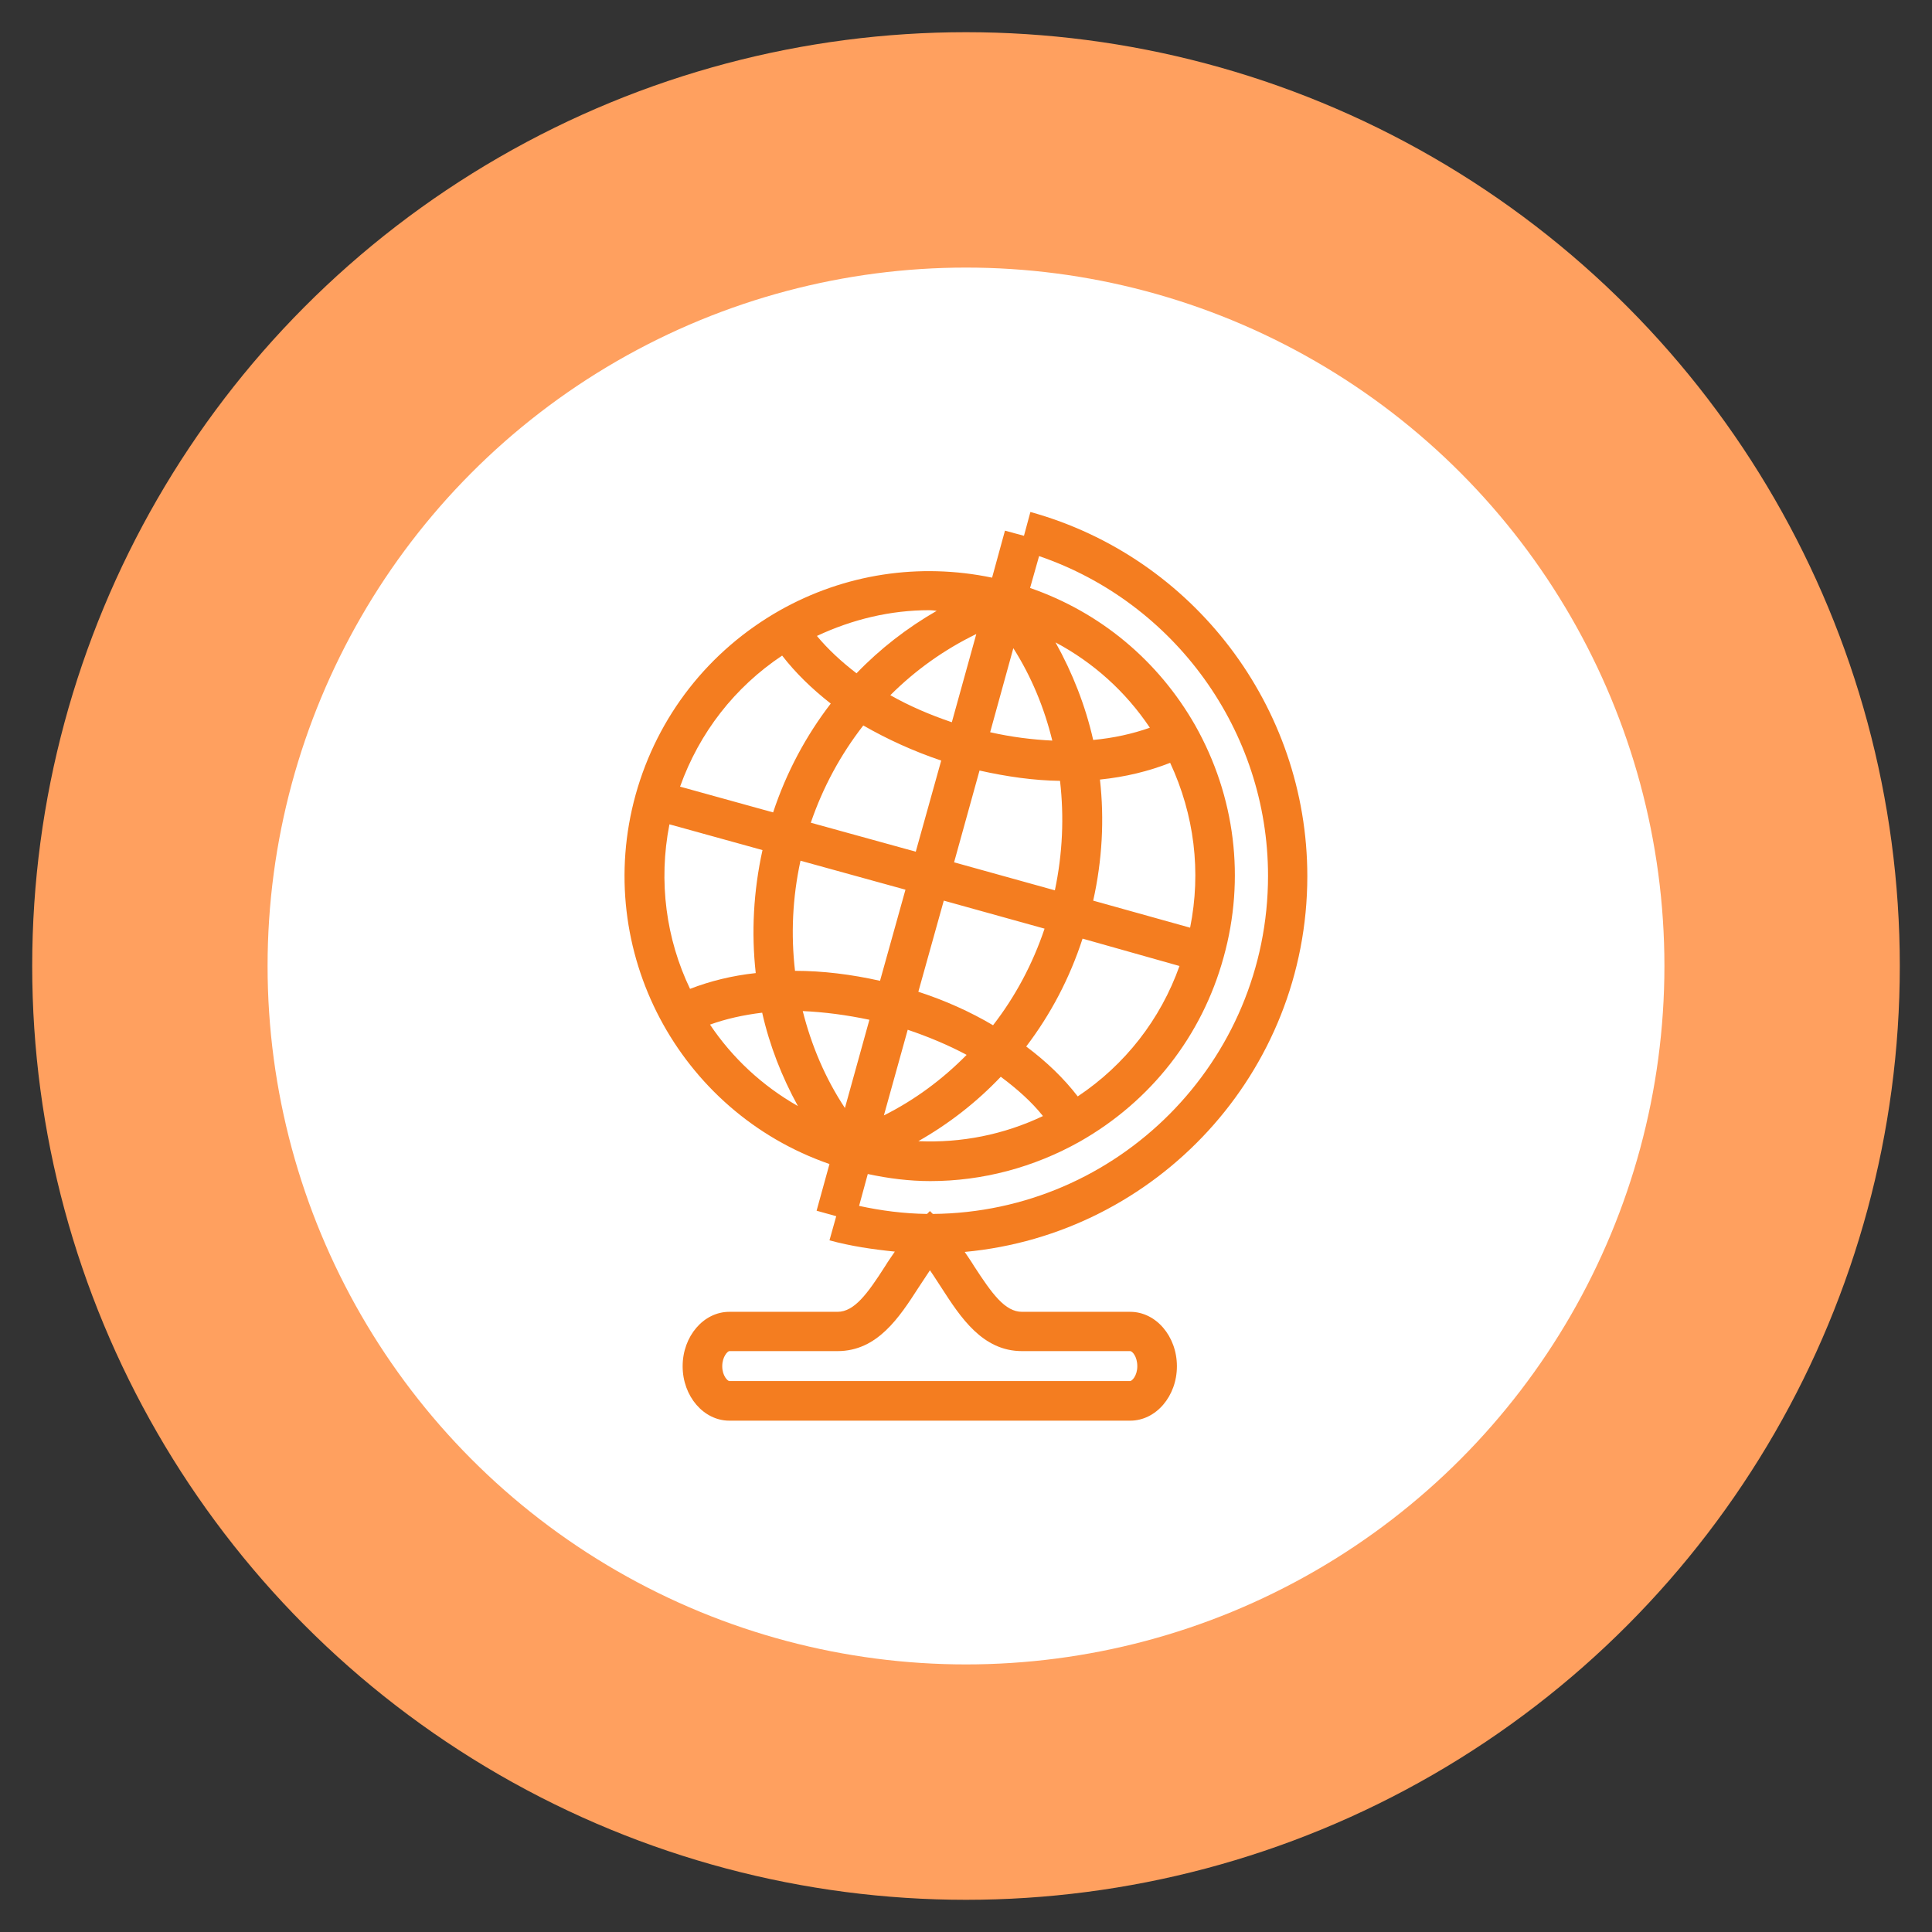
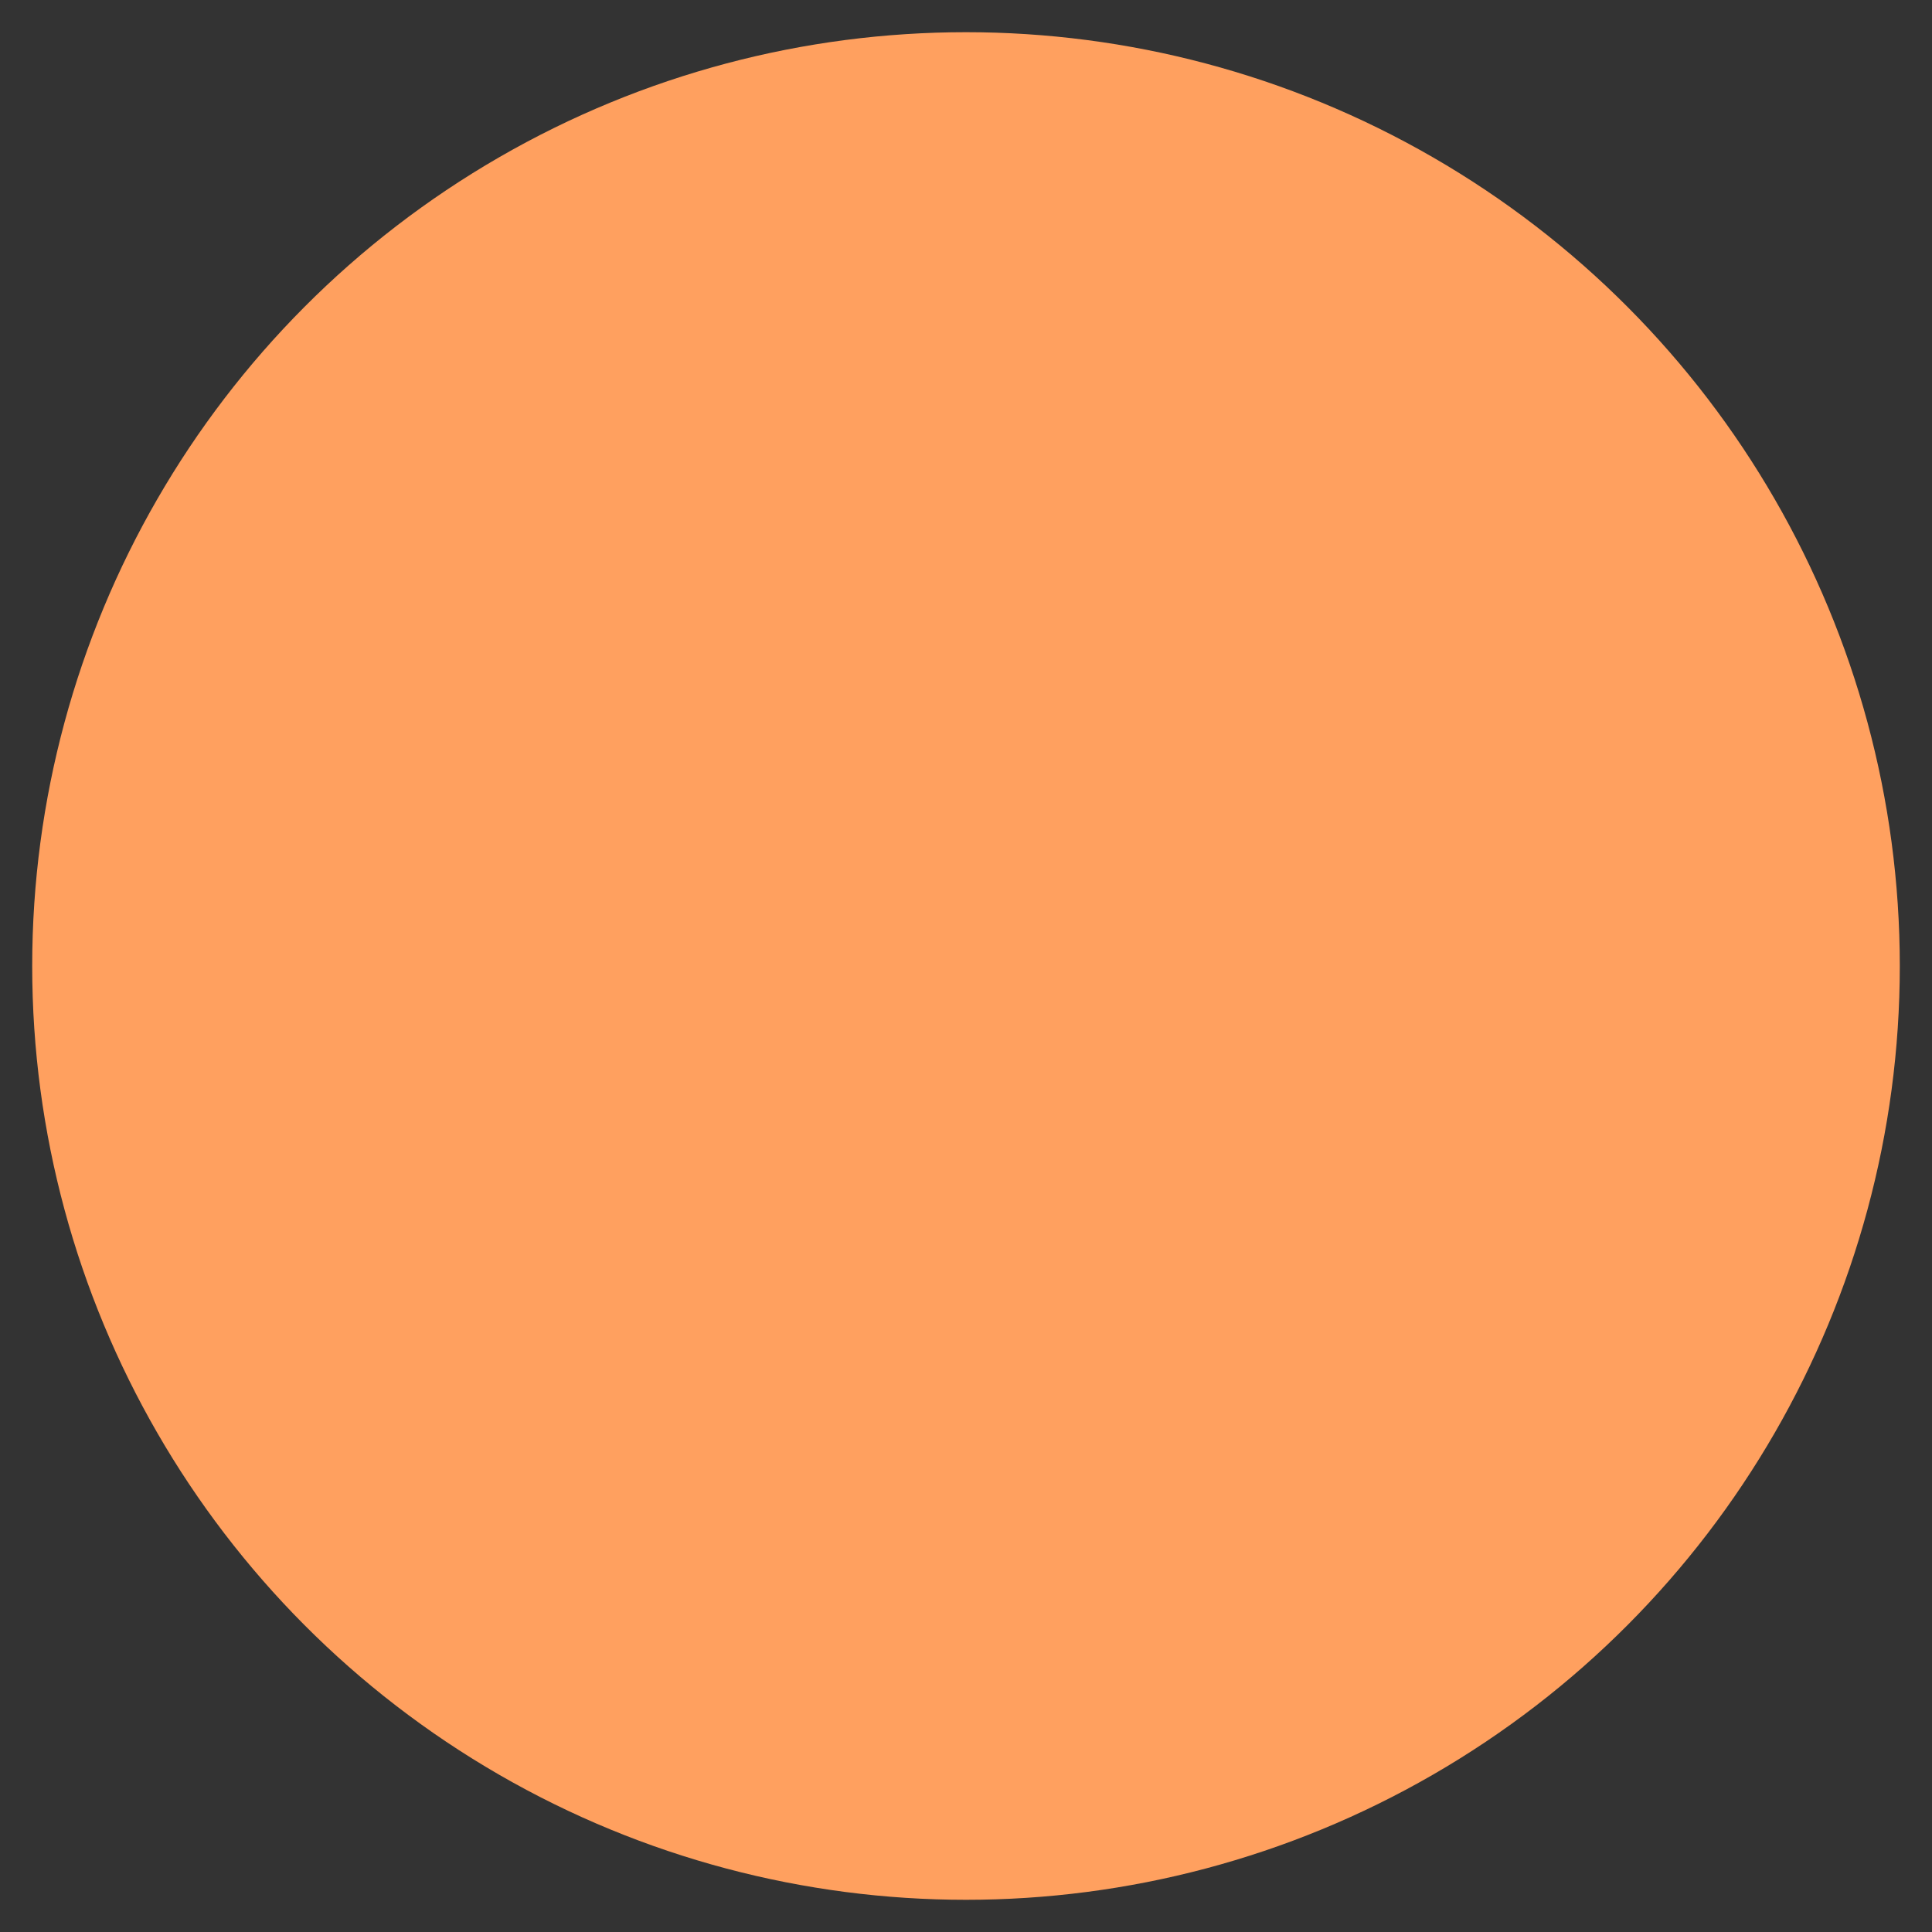
<svg xmlns="http://www.w3.org/2000/svg" version="1.1" id="Layer_1" x="0px" y="0px" viewBox="0 0 60 60" style="enable-background:new 0 0 60 60;" xml:space="preserve">
  <rect x="0" y="0" width="60" height="60" fill="#333333" stroke="none" />
  <style type="text/css">
	.st0{fill:#FFA05F;}
	.st1{fill:#FFFFFF;}
	.st2{fill:#F47D20;}
</style>
  <g>
    <circle class="st0" cx="30" cy="30" r="29" />
-     <circle class="st1" cx="30" cy="30" r="21.69" />
-     <path class="st2" d="M40.6,27.21c0-5.26-3.54-9.91-8.6-11.31l-0.2,0.74l-0.59-0.16l-0.4,1.46c-2.26-0.47-4.58-0.12-6.6,1.02   c-2.2,1.25-3.79,3.28-4.47,5.72c-1.34,4.84,1.34,9.85,6.02,11.47l-0.4,1.45l0.61,0.17l-0.21,0.75c0.66,0.18,1.34,0.28,2.03,0.35   c-0.1,0.15-0.21,0.3-0.3,0.45c-0.55,0.86-0.96,1.42-1.48,1.42h-3.36c-0.8,0-1.45,0.76-1.45,1.69c0,0.93,0.65,1.69,1.45,1.69H35.1   c0.8,0,1.45-0.76,1.45-1.69c0-0.93-0.65-1.69-1.45-1.69h-3.36c-0.53,0-0.93-0.56-1.49-1.42c-0.09-0.15-0.19-0.29-0.29-0.44   C35.92,38.33,40.6,33.31,40.6,27.21z M24.86,26.73l3.26,0.9l-0.79,2.83c-0.89-0.2-1.78-0.31-2.64-0.31   C24.56,29.03,24.61,27.88,24.86,26.73z M28.19,31.98c0.65,0.22,1.27,0.48,1.83,0.78c-0.75,0.76-1.61,1.4-2.57,1.88L28.19,31.98z    M28.52,30.8l0.79-2.83l3.13,0.87c-0.37,1.1-0.91,2.11-1.6,3C30.13,31.42,29.35,31.07,28.52,30.8z M29.63,26.78l0.79-2.85   c0.85,0.19,1.69,0.31,2.5,0.32c0.13,1.12,0.08,2.26-0.16,3.4L29.63,26.78z M30.75,22.74l0.72-2.61c0.56,0.88,0.96,1.85,1.21,2.87   C32.06,22.97,31.41,22.89,30.75,22.74z M29.56,22.43c-0.68-0.23-1.33-0.51-1.91-0.84c0.78-0.78,1.68-1.42,2.67-1.9L29.56,22.43z    M29.23,23.62l-0.79,2.83l-3.26-0.9c0.38-1.11,0.93-2.12,1.63-3.02C27.56,22.96,28.37,23.33,29.23,23.62z M27,31.67l-0.76,2.74   c-0.61-0.92-1.04-1.94-1.31-3.01C25.6,31.43,26.29,31.52,27,31.67z M31.08,33.44c0.51,0.38,0.96,0.78,1.31,1.22   c-1.22,0.58-2.54,0.84-3.87,0.78C29.47,34.9,30.33,34.23,31.08,33.44z M33.47,34.05c-0.43-0.56-0.97-1.08-1.6-1.55   c0.76-1,1.35-2.12,1.75-3.35L36.63,30C36.04,31.66,34.94,33.07,33.47,34.05z M36.96,28.81l-3.01-0.84   c0.28-1.25,0.35-2.52,0.21-3.76c0.79-0.08,1.52-0.26,2.18-0.52C37.09,25.3,37.31,27.07,36.96,28.81z M33.95,22.98   c-0.24-1.06-0.64-2.08-1.17-3.03c1.18,0.63,2.18,1.53,2.93,2.65C35.17,22.79,34.59,22.92,33.95,22.98z M28.86,18.95   c0.08,0,0.15,0.01,0.23,0.02c-0.92,0.53-1.76,1.18-2.49,1.94c-0.47-0.36-0.89-0.75-1.23-1.16C26.48,19.23,27.66,18.95,28.86,18.95z    M24.29,20.36c0.41,0.53,0.92,1.03,1.51,1.49c-0.77,1-1.38,2.14-1.79,3.38l-2.89-0.8C21.72,22.75,22.82,21.34,24.29,20.36z    M20.79,25.6l2.89,0.8c-0.28,1.27-0.35,2.56-0.21,3.82c-0.74,0.08-1.42,0.25-2.04,0.49C20.69,29.17,20.44,27.38,20.79,25.6z    M22.05,31.82c0.5-0.18,1.04-0.3,1.62-0.37c0.23,1.02,0.61,1.99,1.11,2.9C23.67,33.72,22.74,32.85,22.05,31.82z M31.74,41.96h3.36   c0.06,0,0.22,0.16,0.22,0.47c0,0.3-0.17,0.46-0.22,0.46H22.65c-0.05,0-0.22-0.16-0.22-0.46s0.17-0.47,0.22-0.47h3.36   c1.24,0,1.92-1.05,2.52-1.98c0.12-0.18,0.24-0.36,0.35-0.53c0.12,0.17,0.23,0.35,0.35,0.53C29.83,40.91,30.51,41.96,31.74,41.96z    M28.97,37.7l-0.09-0.09l-0.09,0.09c-0.72-0.01-1.42-0.1-2.11-0.25l0.27-0.99c0.65,0.14,1.3,0.22,1.94,0.22   c1.61,0,3.21-0.42,4.65-1.23c2.2-1.25,3.79-3.28,4.46-5.72c0.68-2.44,0.36-5-0.88-7.2c-1.15-2.02-2.96-3.52-5.13-4.27l0.28-0.99   c4.21,1.44,7.11,5.43,7.11,9.93C39.38,32.97,34.71,37.65,28.97,37.7z" />
  </g>
</svg>